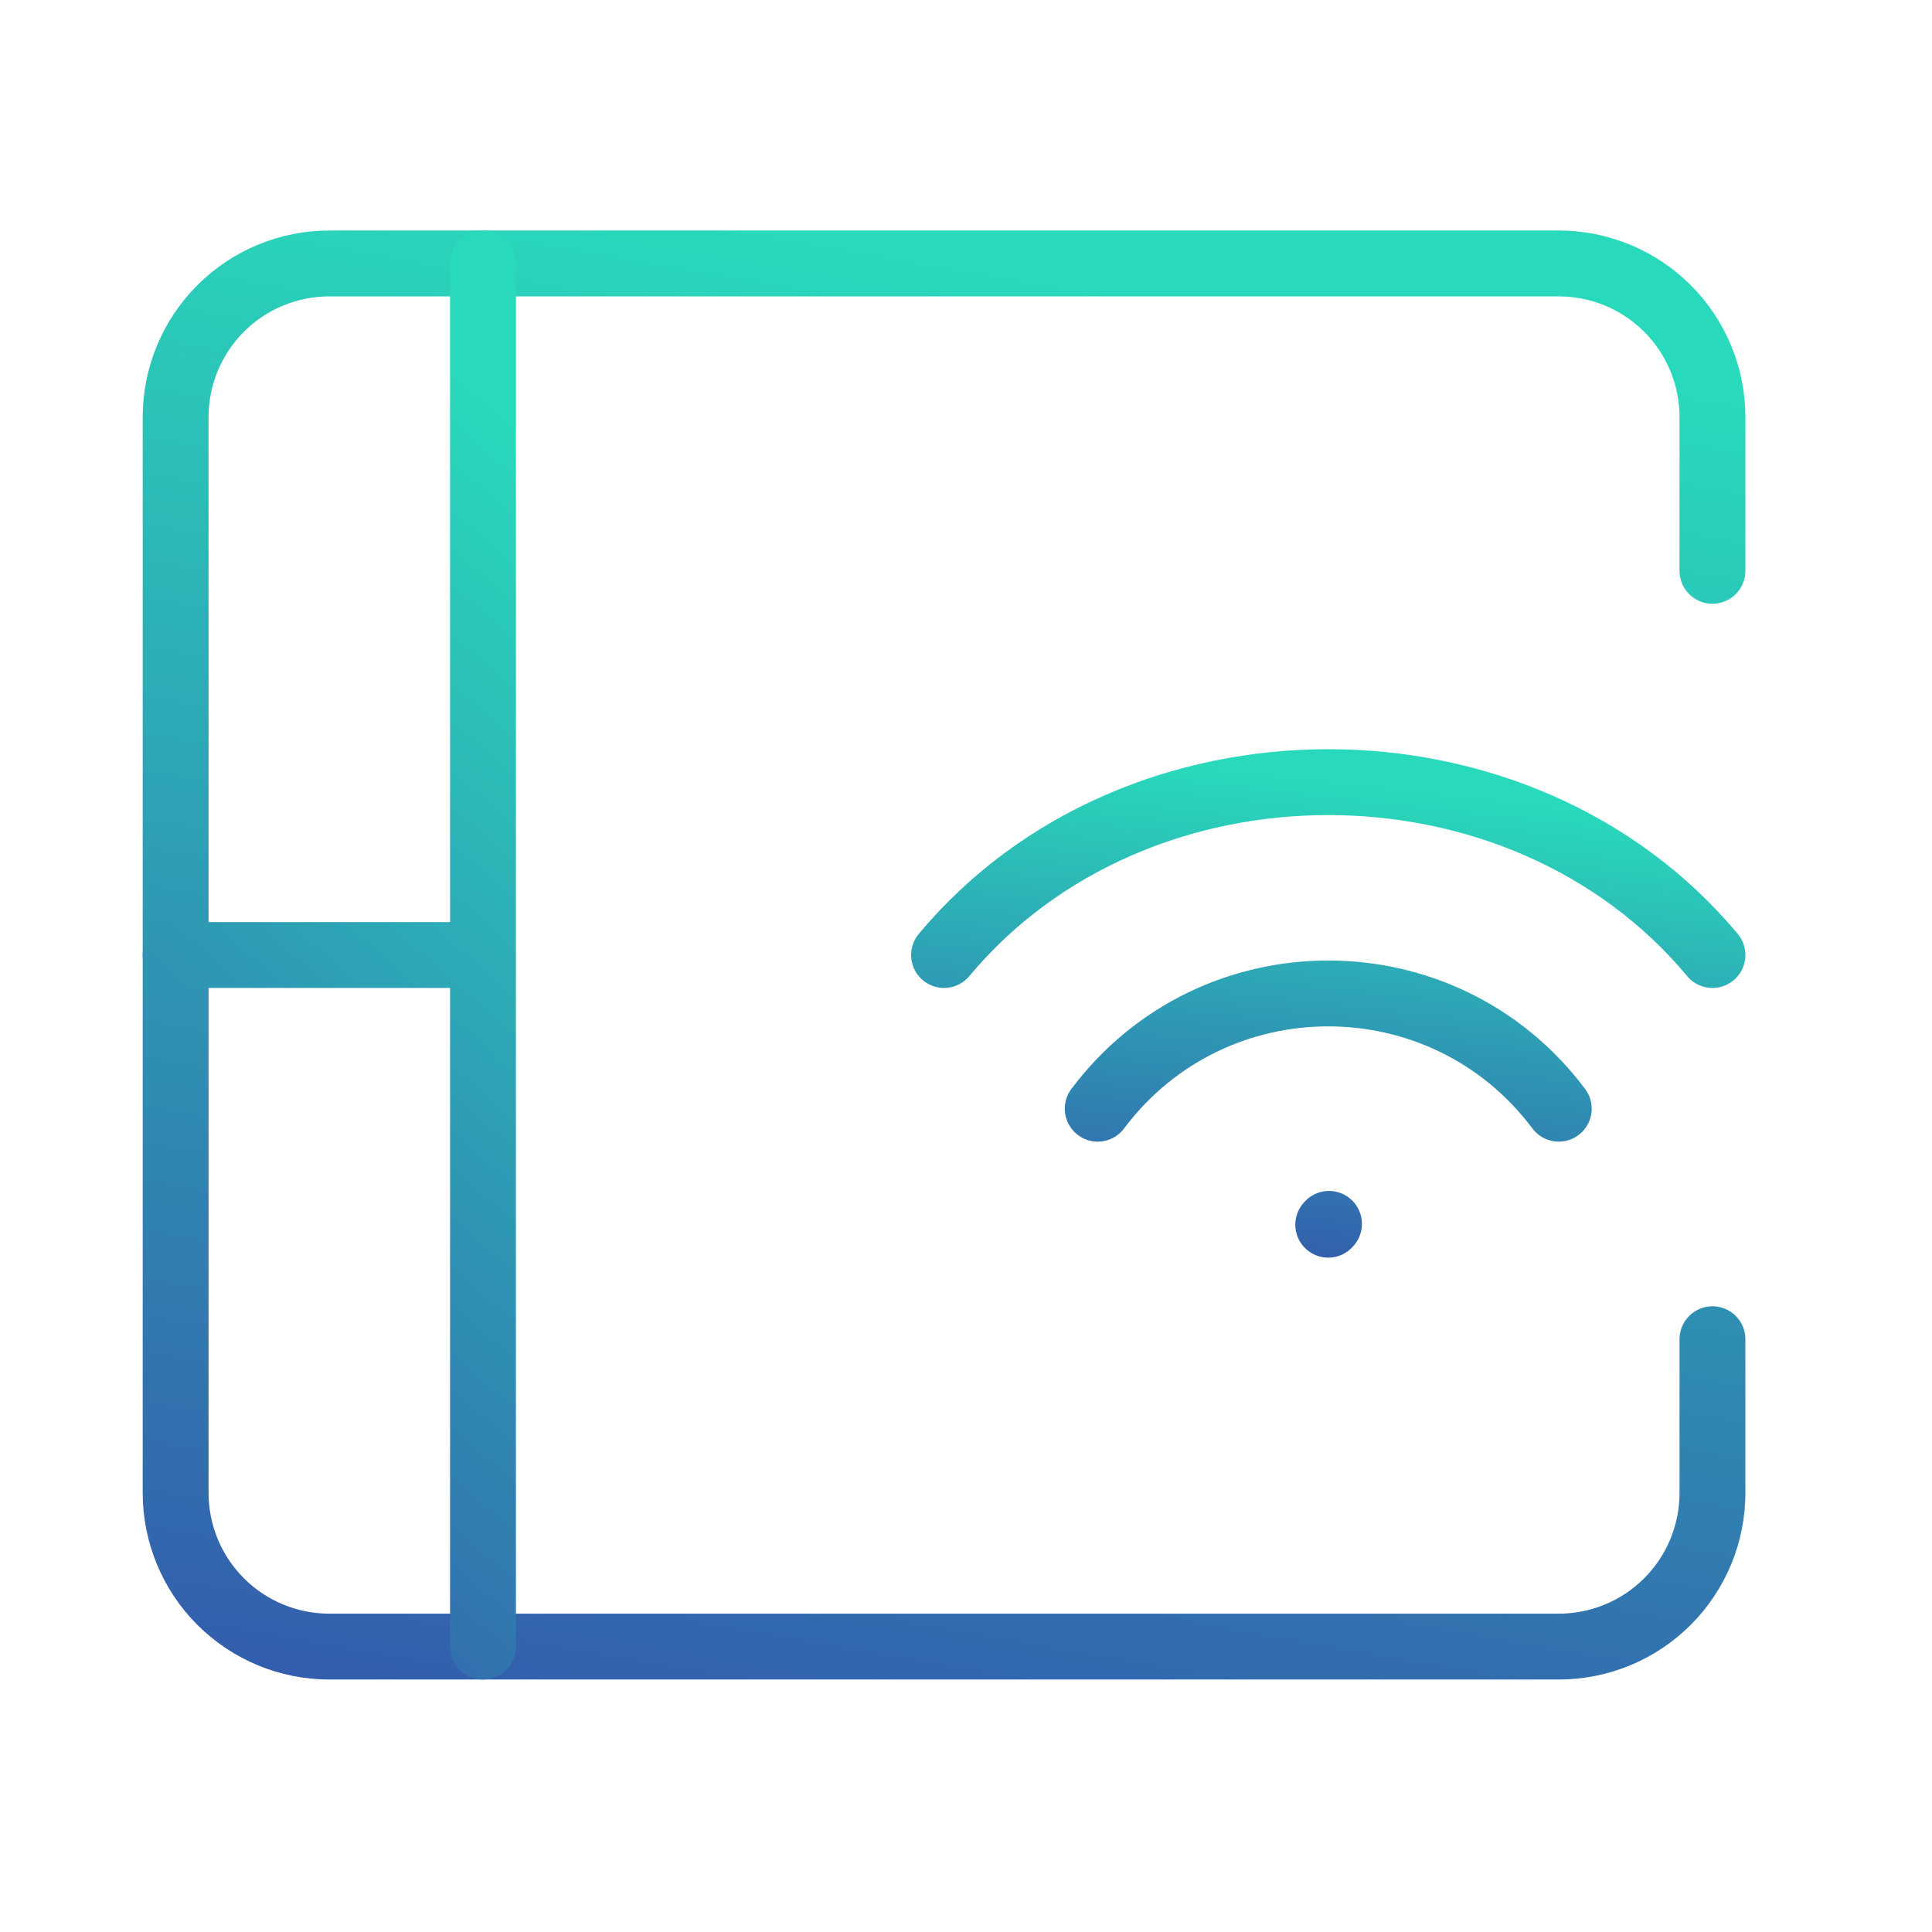
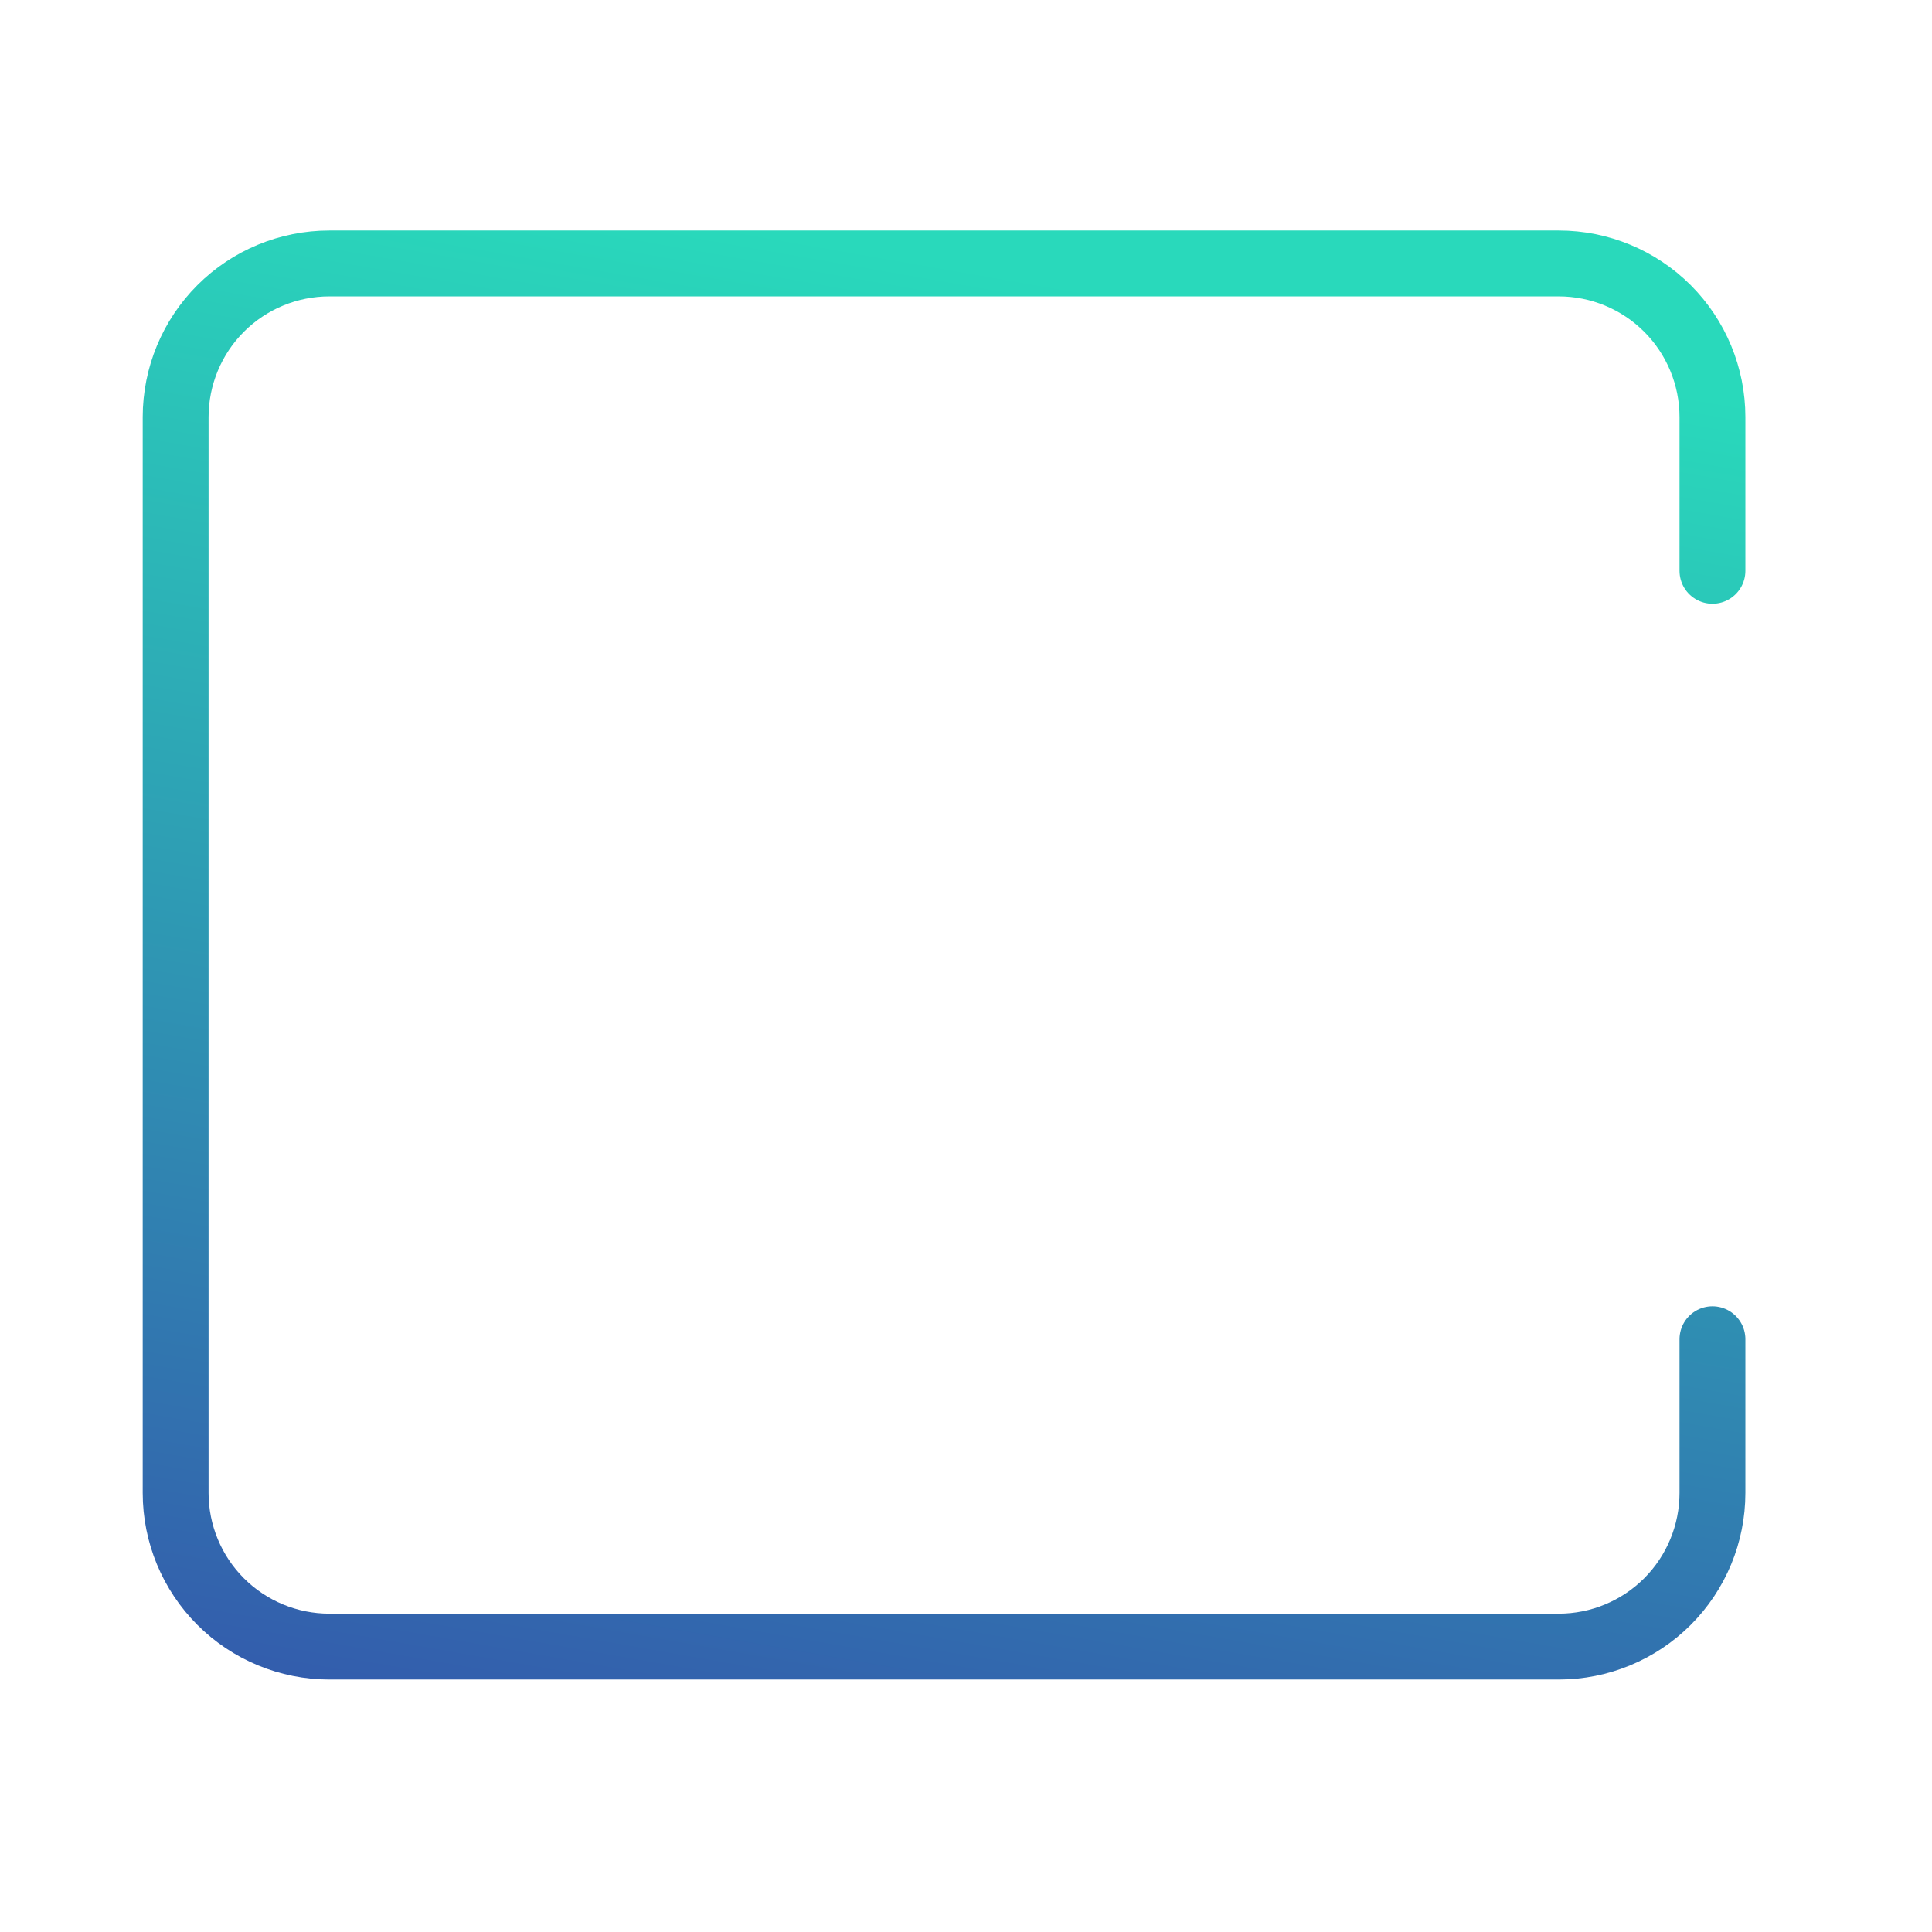
<svg xmlns="http://www.w3.org/2000/svg" width="44" height="44" viewBox="1.0 0.0 44.0 44.0" fill="none">
  <g id="Frame">
-     <path id="Vector" d="M31.25 27.892L31.267 27.873M22.5 21.75C26.875 16.5 35.625 16.5 40 21.75M26 25.25C28.625 21.75 33.875 21.75 36.5 25.25" stroke="url(#paint0_linear_41_323)" stroke-width="1.5" stroke-linecap="round" stroke-linejoin="round" />
    <path id="Vector_2" d="M40 13V9.5C40 8.572 39.631 7.681 38.975 7.025C38.319 6.369 37.428 6 36.5 6H8.5C7.572 6 6.681 6.369 6.025 7.025C5.369 7.681 5 8.572 5 9.5V34C5 34.928 5.369 35.819 6.025 36.475C6.681 37.131 7.572 37.5 8.5 37.5H36.5C37.428 37.5 38.319 37.131 38.975 36.475C39.631 35.819 40 34.928 40 34V30.5" stroke="url(#paint1_linear_41_323)" stroke-width="1.5" stroke-linecap="round" stroke-linejoin="round" />
-     <path id="Vector_3" d="M5 21.75H12M12 6V37.5" stroke="url(#paint2_linear_41_323)" stroke-width="1.5" stroke-linecap="round" stroke-linejoin="round" />
  </g>
  <defs>
    <linearGradient id="paint0_linear_41_323" x1="31.25" y1="17.812" x2="29.214" y2="36.012" gradientUnits="userSpaceOnUse">
      <stop stop-color="#29D9BB" />
      <stop offset="1" stop-color="#3A0CA3" />
    </linearGradient>
    <linearGradient id="paint1_linear_41_323" x1="22.5" y1="6" x2="12.734" y2="61.879" gradientUnits="userSpaceOnUse">
      <stop stop-color="#29D9BB" />
      <stop offset="1" stop-color="#3A0CA3" />
    </linearGradient>
    <linearGradient id="paint2_linear_41_323" x1="8.5" y1="6" x2="-20.033" y2="38.653" gradientUnits="userSpaceOnUse">
      <stop stop-color="#29D9BB" />
      <stop offset="1" stop-color="#3A0CA3" />
    </linearGradient>
  </defs>
</svg>